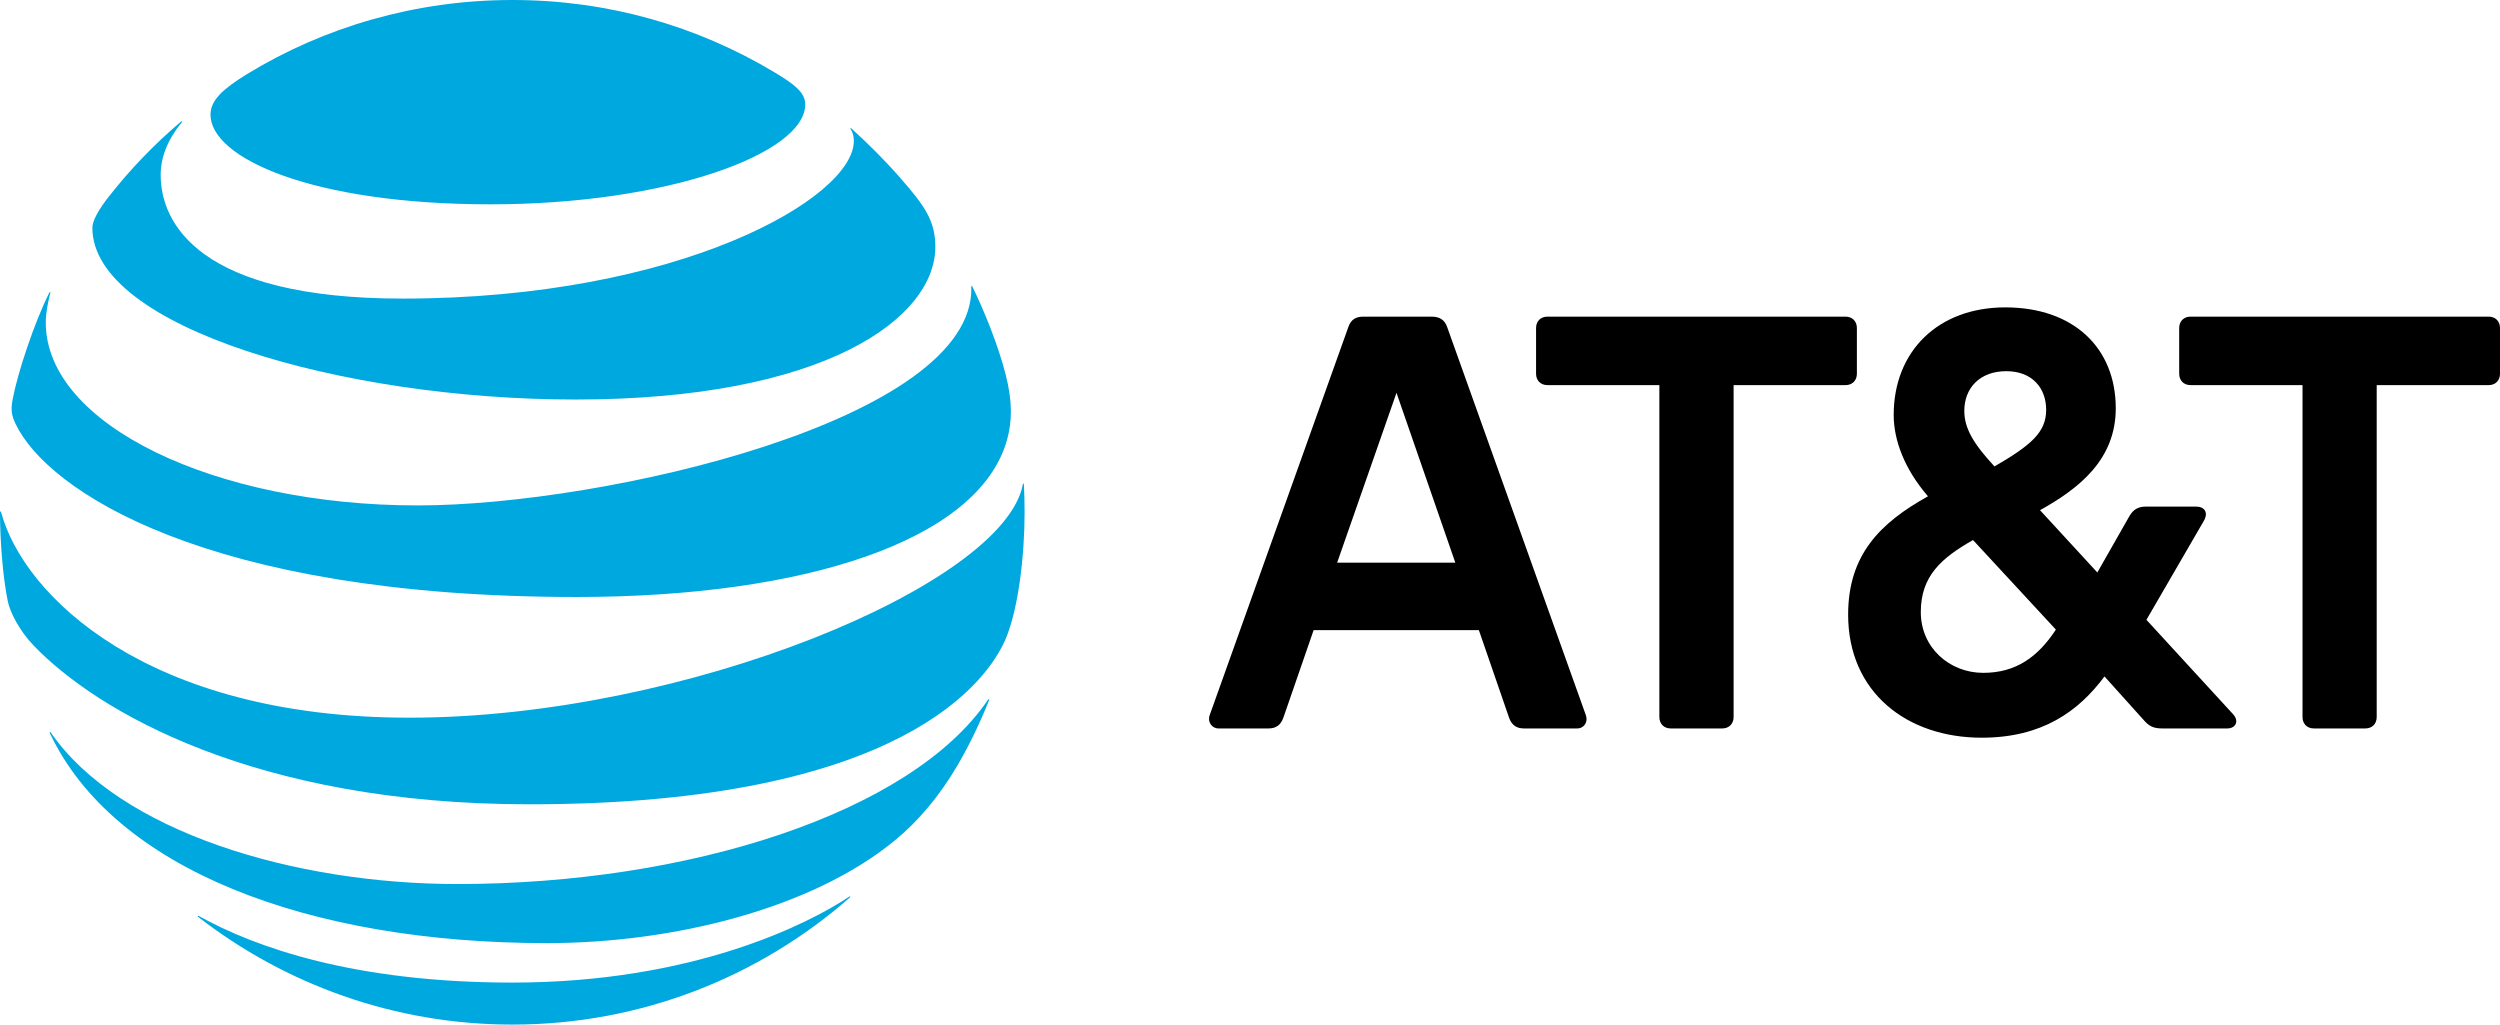
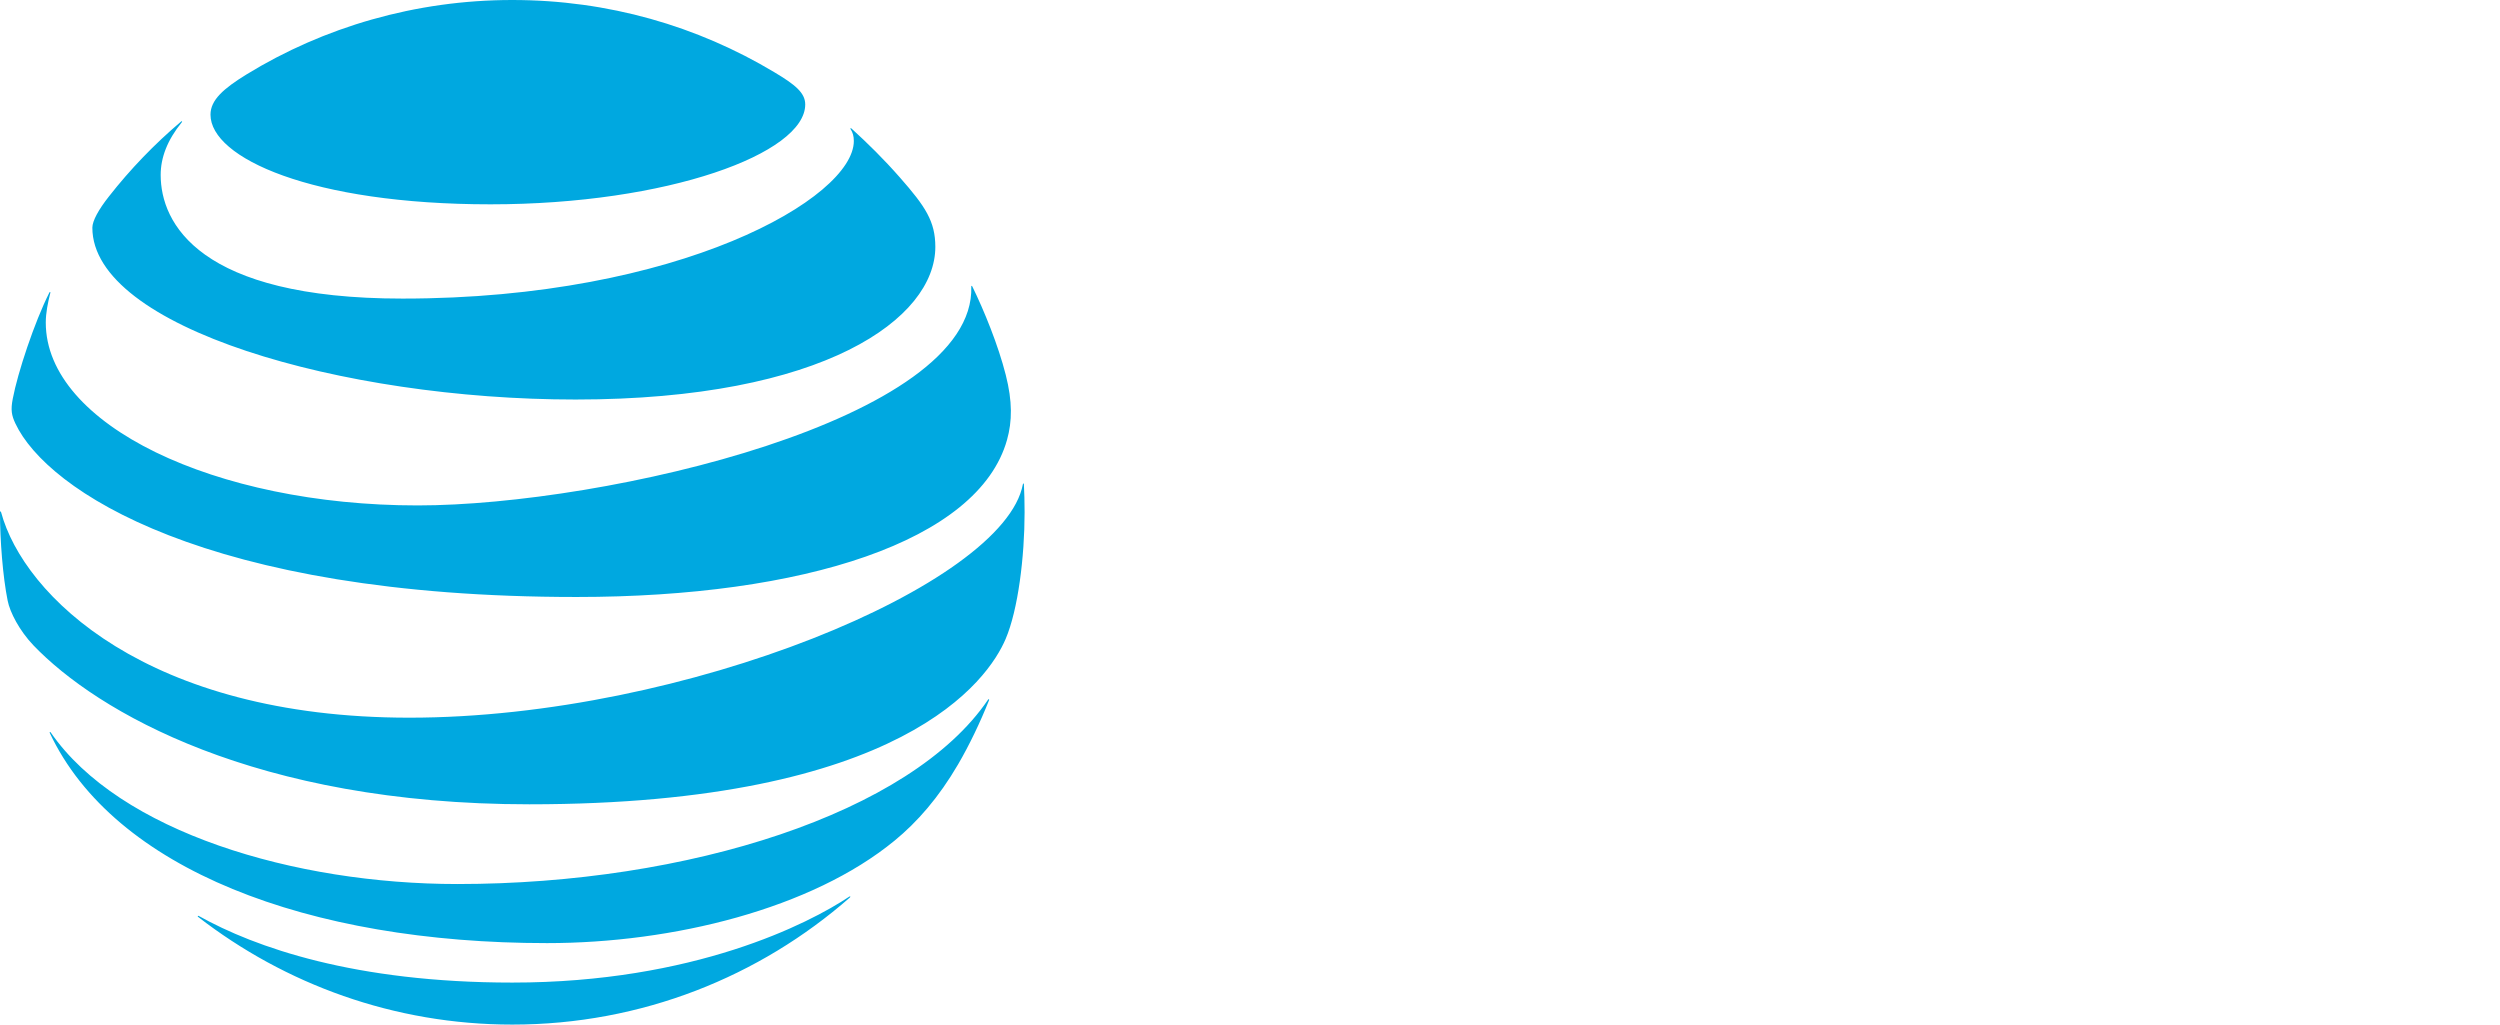
<svg xmlns="http://www.w3.org/2000/svg" width="122px" height="50px" viewBox="0 0 122 50" version="1.1">
  <title>5175C3AB-00F4-4DD1-AF67-40EFBB1AF558@1x</title>
  <desc>Created with sketchtool.</desc>
  <g id="Welcome" stroke="none" stroke-width="1" fill="none" fill-rule="evenodd">
    <g id="Partners" transform="translate(-759, -496)" fill-rule="nonzero">
      <g id="AT_T_logo" transform="translate(759, 496)">
-         <path d="M112.912,35.548 C112.587,35.548 112.363,35.321 112.363,34.995 L112.363,18.793 L106.894,18.793 C106.569,18.793 106.345,18.567 106.345,18.24 L106.345,16.005 C106.345,15.678 106.569,15.452 106.894,15.452 L121.452,15.452 C121.776,15.452 122,15.678 122,16.005 L122,18.24 C122,18.567 121.776,18.793 121.452,18.793 L115.983,18.793 L115.983,34.995 C115.983,35.321 115.758,35.548 115.434,35.548 L112.912,35.548 L112.912,35.548 Z M71.02,27.459 L68.149,19.17 L65.252,27.459 L71.02,27.459 Z M77.387,34.893 C77.512,35.221 77.312,35.548 76.963,35.548 L74.366,35.548 C73.992,35.548 73.767,35.373 73.641,35.019 L72.169,30.75 L64.105,30.75 L62.63,35.019 C62.506,35.373 62.28,35.548 61.906,35.548 L59.46,35.548 C59.135,35.548 58.91,35.221 59.035,34.893 L65.801,15.955 C65.927,15.602 66.151,15.453 66.525,15.453 L69.871,15.453 C70.246,15.453 70.496,15.602 70.62,15.955 L77.387,34.893 L77.387,34.893 Z M96.782,32.835 C98.379,32.835 99.453,32.057 100.327,30.725 L96.283,26.354 C94.734,27.234 93.735,28.112 93.735,29.871 C93.735,31.604 95.133,32.835 96.782,32.835 L96.782,32.835 Z M97.905,18.114 C96.607,18.114 95.858,18.944 95.858,20.049 C95.858,20.903 96.307,21.657 97.331,22.762 C99.103,21.732 99.853,21.104 99.853,19.999 C99.853,18.968 99.204,18.114 97.905,18.114 L97.905,18.114 Z M108.967,34.845 C109.292,35.197 109.092,35.548 108.692,35.548 L105.521,35.548 C105.096,35.548 104.872,35.447 104.597,35.12 L102.699,33.011 C101.426,34.719 99.652,36 96.706,36 C93.061,36 90.189,33.79 90.189,29.997 C90.189,27.082 91.738,25.525 94.085,24.219 C92.936,22.888 92.412,21.481 92.412,20.25 C92.412,17.135 94.585,15 97.855,15 C101.201,15 103.249,16.985 103.249,19.924 C103.249,22.436 101.451,23.841 99.553,24.897 L102.35,27.937 L103.923,25.173 C104.122,24.847 104.347,24.721 104.746,24.721 L107.167,24.721 C107.568,24.721 107.792,24.998 107.543,25.425 L104.746,30.247 L108.967,34.845 L108.967,34.845 Z M84.049,35.548 C84.374,35.548 84.6,35.321 84.6,34.995 L84.6,18.793 L90.067,18.793 C90.391,18.793 90.616,18.567 90.616,18.24 L90.616,16.005 C90.616,15.678 90.391,15.452 90.067,15.452 L75.51,15.452 C75.185,15.452 74.96,15.678 74.96,16.005 L74.96,18.24 C74.96,18.567 75.185,18.793 75.51,18.793 L80.977,18.793 L80.977,34.995 C80.977,35.321 81.202,35.548 81.527,35.548 L84.049,35.548 L84.049,35.548 Z" id="path5" fill="#000000" />
        <path d="M9.67,44.746 C13.908,48.028 19.228,50 25,50 C31.316,50 37.074,47.654 41.469,43.803 C41.522,43.756 41.496,43.725 41.444,43.756 C39.472,45.073 33.851,47.95 25,47.95 C17.308,47.95 12.447,46.233 9.702,44.7 C9.65,44.674 9.63,44.713 9.67,44.746 M26.697,46.024 C32.849,46.024 39.609,44.346 43.653,41.025 C44.759,40.12 45.813,38.916 46.757,37.297 C47.3,36.366 47.832,35.259 48.265,34.172 C48.284,34.119 48.251,34.093 48.211,34.153 C44.451,39.688 33.563,43.141 22.321,43.141 C14.374,43.141 5.824,40.599 2.476,35.744 C2.443,35.699 2.41,35.719 2.43,35.77 C5.549,42.401 15.009,46.024 26.697,46.024 M19.975,35.023 C7.18,35.023 1.147,29.061 0.052,24.993 C0.039,24.934 0,24.947 0,25 C0,26.37 0.137,28.137 0.373,29.31 C0.485,29.881 0.95,30.778 1.631,31.492 C4.729,34.723 12.454,39.25 25.831,39.25 C44.058,39.25 48.225,33.176 49.076,31.179 C49.685,29.75 50,27.169 50,25 C50,24.475 49.987,24.056 49.967,23.645 C49.967,23.578 49.928,23.572 49.915,23.637 C49.004,28.525 33.432,35.023 19.975,35.023 M2.41,14.275 C1.677,15.731 0.864,18.186 0.623,19.457 C0.517,20.002 0.562,20.263 0.753,20.67 C2.286,23.925 10.044,29.133 28.138,29.133 C39.177,29.133 47.752,26.42 49.142,21.469 C49.397,20.558 49.411,19.595 49.082,18.299 C48.715,16.85 48.028,15.16 47.446,13.974 C47.426,13.935 47.392,13.941 47.399,13.986 C47.616,20.48 29.514,24.665 20.381,24.665 C10.488,24.665 2.234,20.722 2.234,15.743 C2.234,15.265 2.333,14.786 2.457,14.288 C2.469,14.243 2.43,14.235 2.41,14.275 M41.51,6.302 C41.615,6.467 41.667,6.642 41.667,6.879 C41.667,9.657 33.169,14.571 19.642,14.571 C9.702,14.571 7.841,10.882 7.841,8.536 C7.841,7.697 8.163,6.839 8.871,5.968 C8.909,5.916 8.877,5.896 8.832,5.935 C7.541,7.029 6.354,8.261 5.313,9.591 C4.816,10.22 4.507,10.777 4.507,11.111 C4.507,15.972 16.692,19.497 28.086,19.497 C40.226,19.497 45.644,15.532 45.644,12.048 C45.644,10.803 45.159,10.076 43.92,8.667 C43.115,7.75 42.354,7.004 41.549,6.269 C41.51,6.237 41.483,6.263 41.51,6.302 M37.788,3.525 C34.041,1.278 29.691,0 25,0 C20.277,0 15.795,1.323 12.035,3.629 C10.907,4.323 10.272,4.88 10.272,5.595 C10.272,7.704 15.198,9.971 23.938,9.971 C32.587,9.971 39.295,7.488 39.295,5.097 C39.295,4.527 38.797,4.127 37.788,3.525" id="path9" fill="#00A8E0" />
      </g>
    </g>
  </g>
</svg>